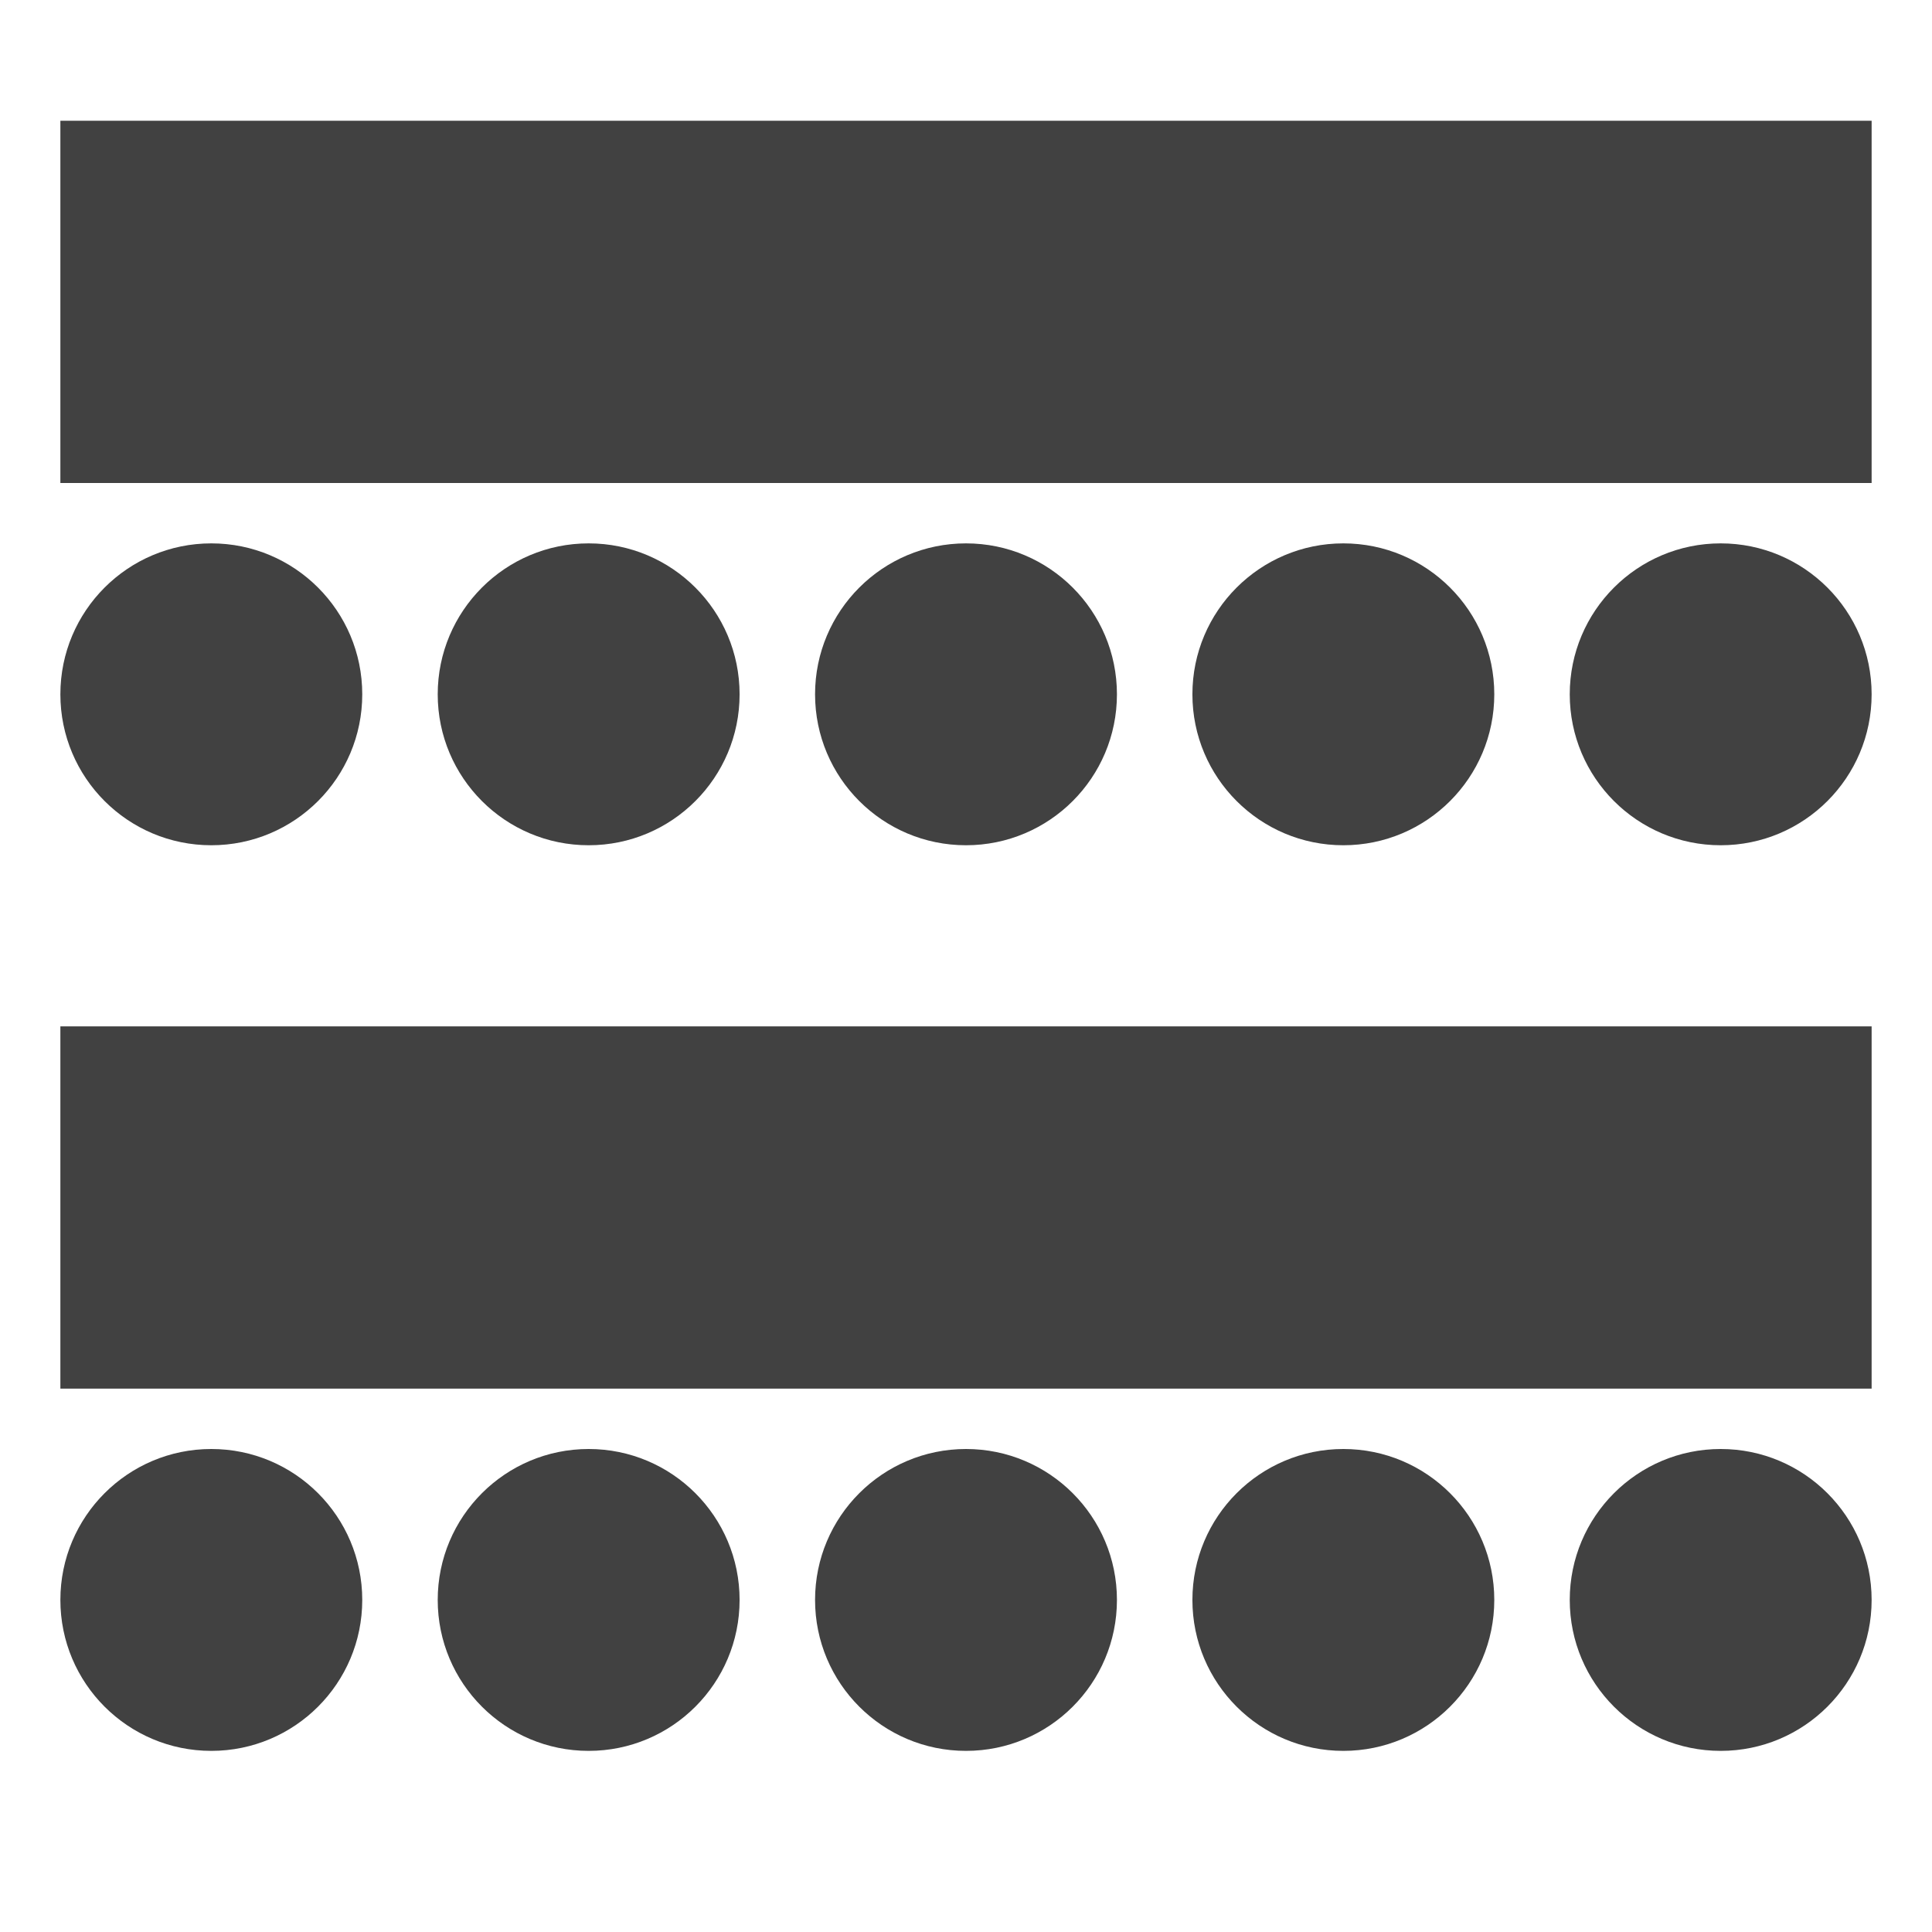
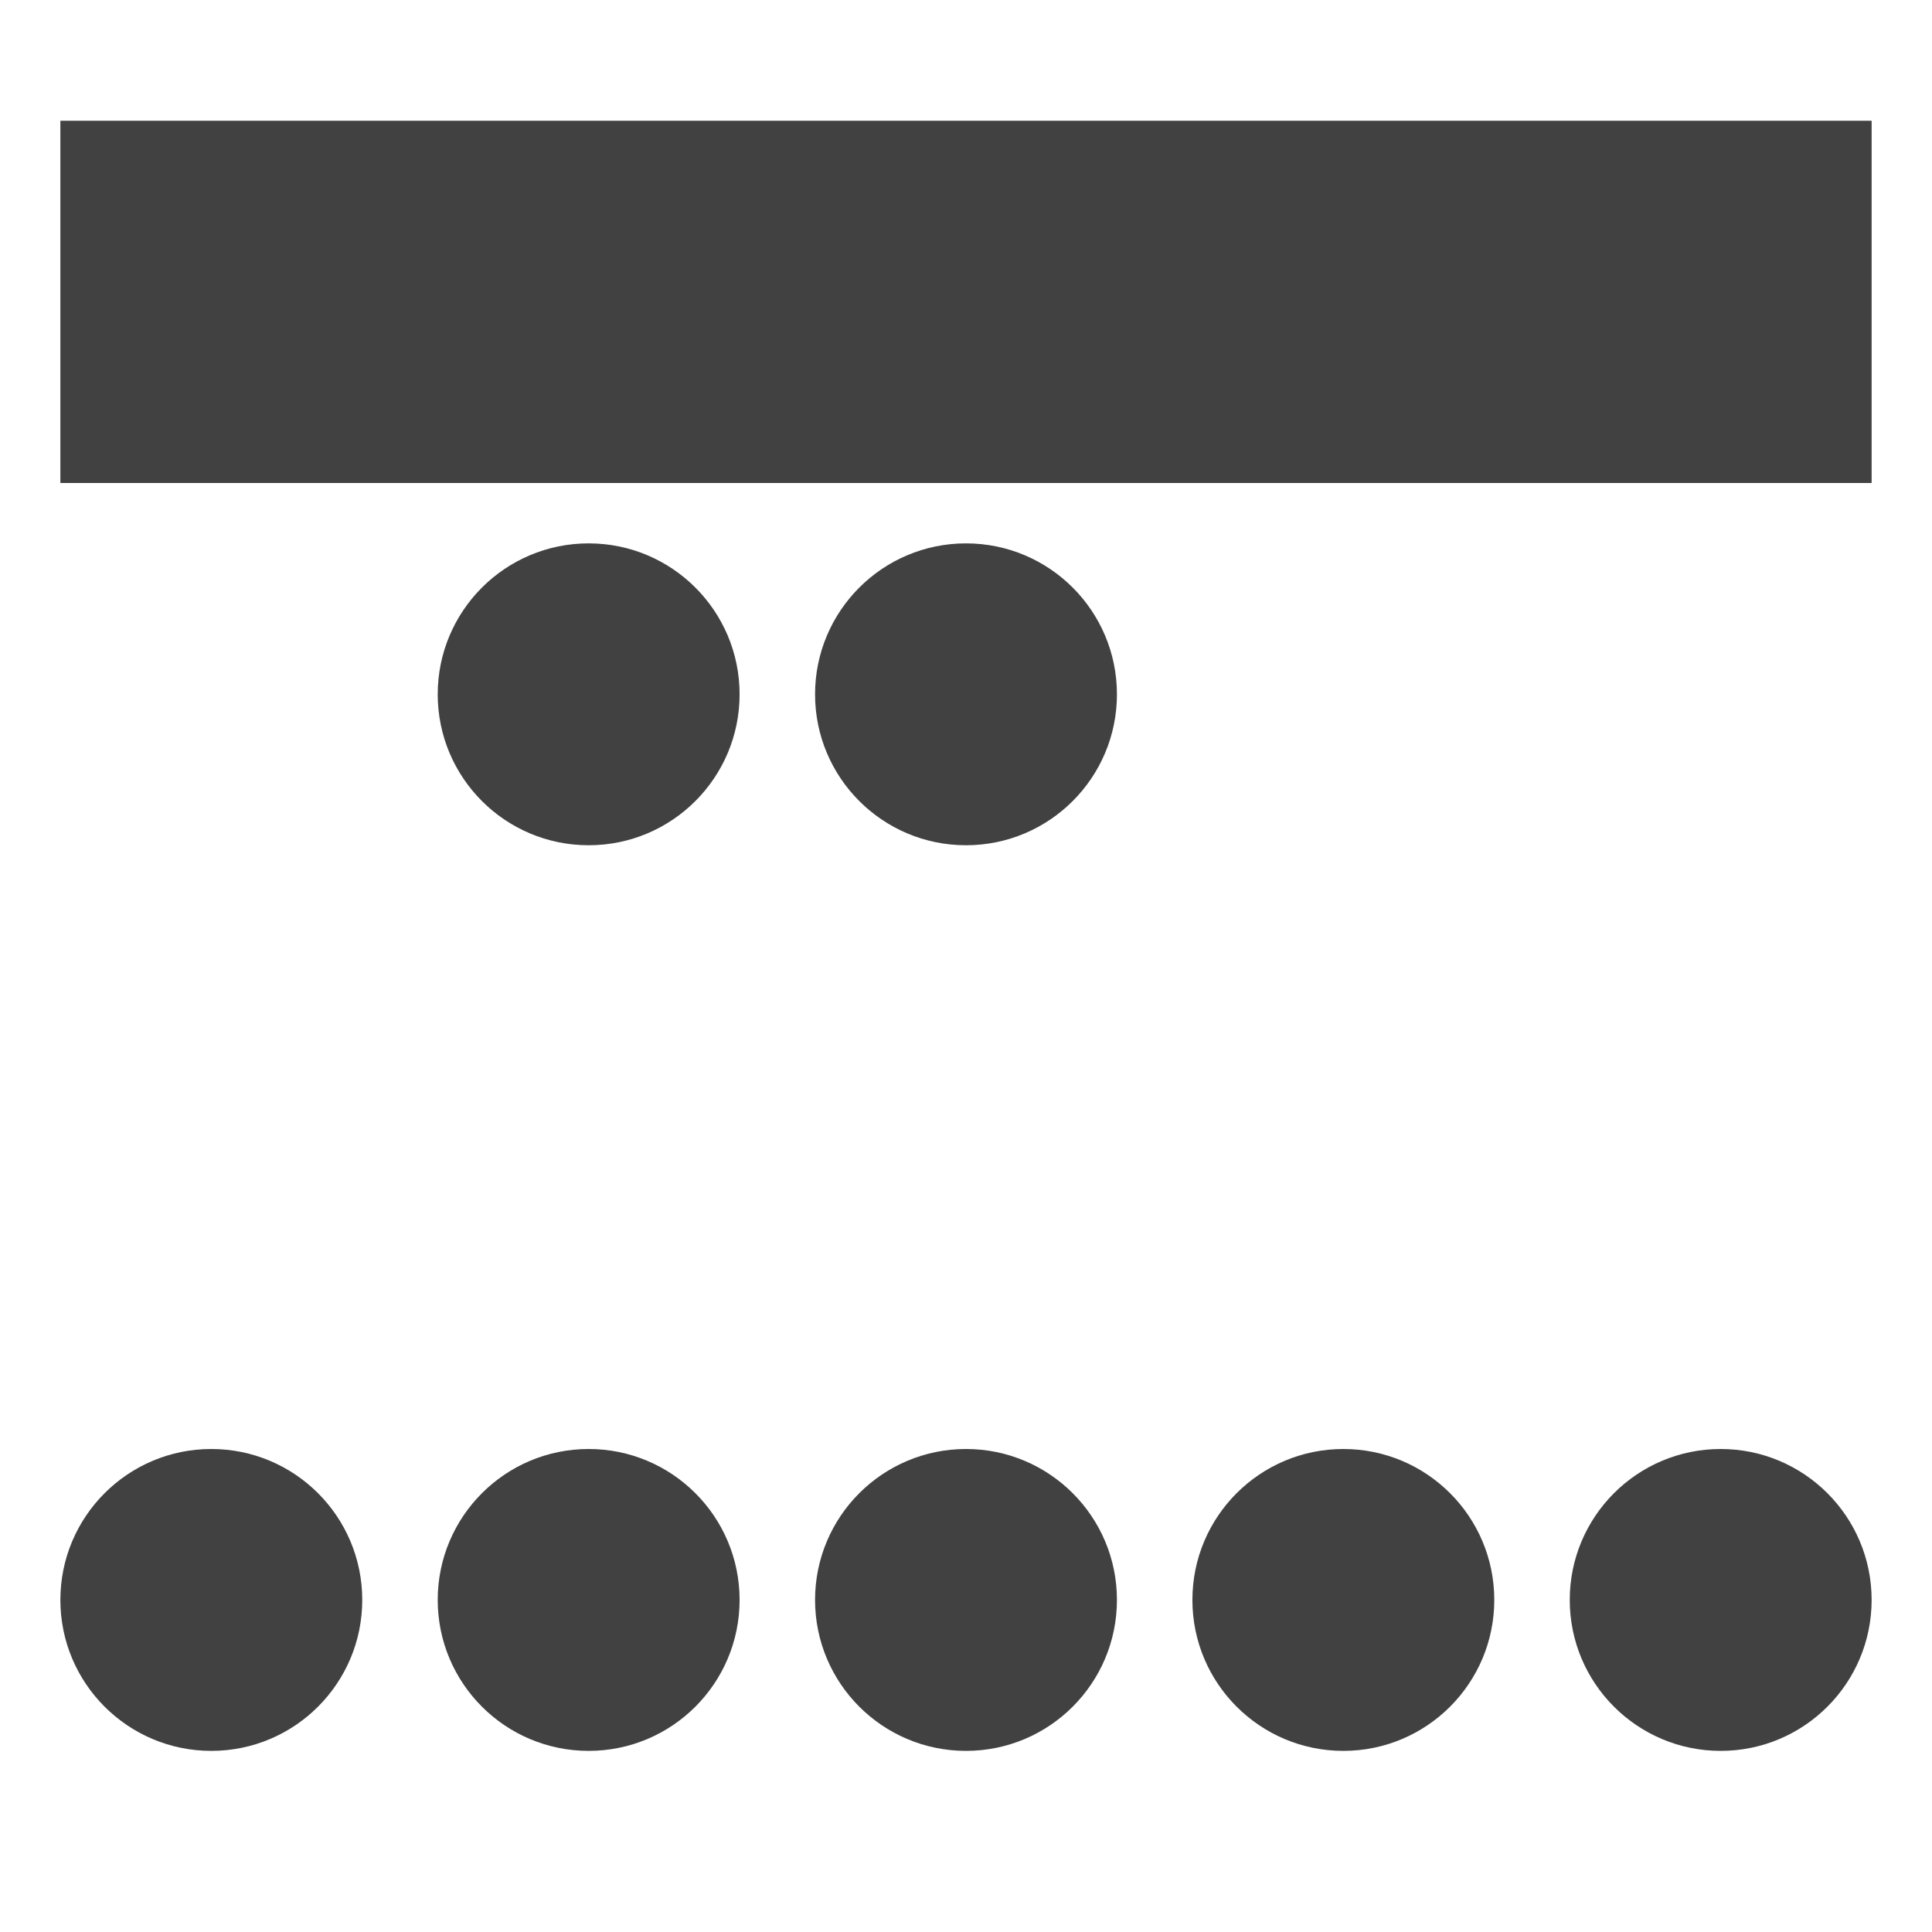
<svg xmlns="http://www.w3.org/2000/svg" id="Ebene_1" data-name="Ebene 1" viewBox="0 0 32 32">
  <defs>
    <style>.cls-1{fill:#414141;}</style>
  </defs>
  <title>icon-bestuhlung-parlament</title>
  <rect class="cls-1" x="1" y="2" width="30" height="6" />
-   <circle class="cls-1" cx="3.5" cy="11.5" r="2.5" />
  <circle class="cls-1" cx="16" cy="11.5" r="2.5" />
  <circle class="cls-1" cx="9.75" cy="11.5" r="2.5" />
-   <circle class="cls-1" cx="28.5" cy="11.5" r="2.5" />
-   <rect class="cls-1" x="1" y="17" width="30" height="6" />
-   <circle class="cls-1" cx="22.25" cy="11.5" r="2.5" />
  <circle class="cls-1" cx="3.5" cy="26.5" r="2.5" />
  <circle class="cls-1" cx="16" cy="26.5" r="2.5" />
  <circle class="cls-1" cx="9.75" cy="26.5" r="2.5" />
  <circle class="cls-1" cx="28.5" cy="26.5" r="2.5" />
  <circle class="cls-1" cx="22.25" cy="26.5" r="2.5" />
</svg>